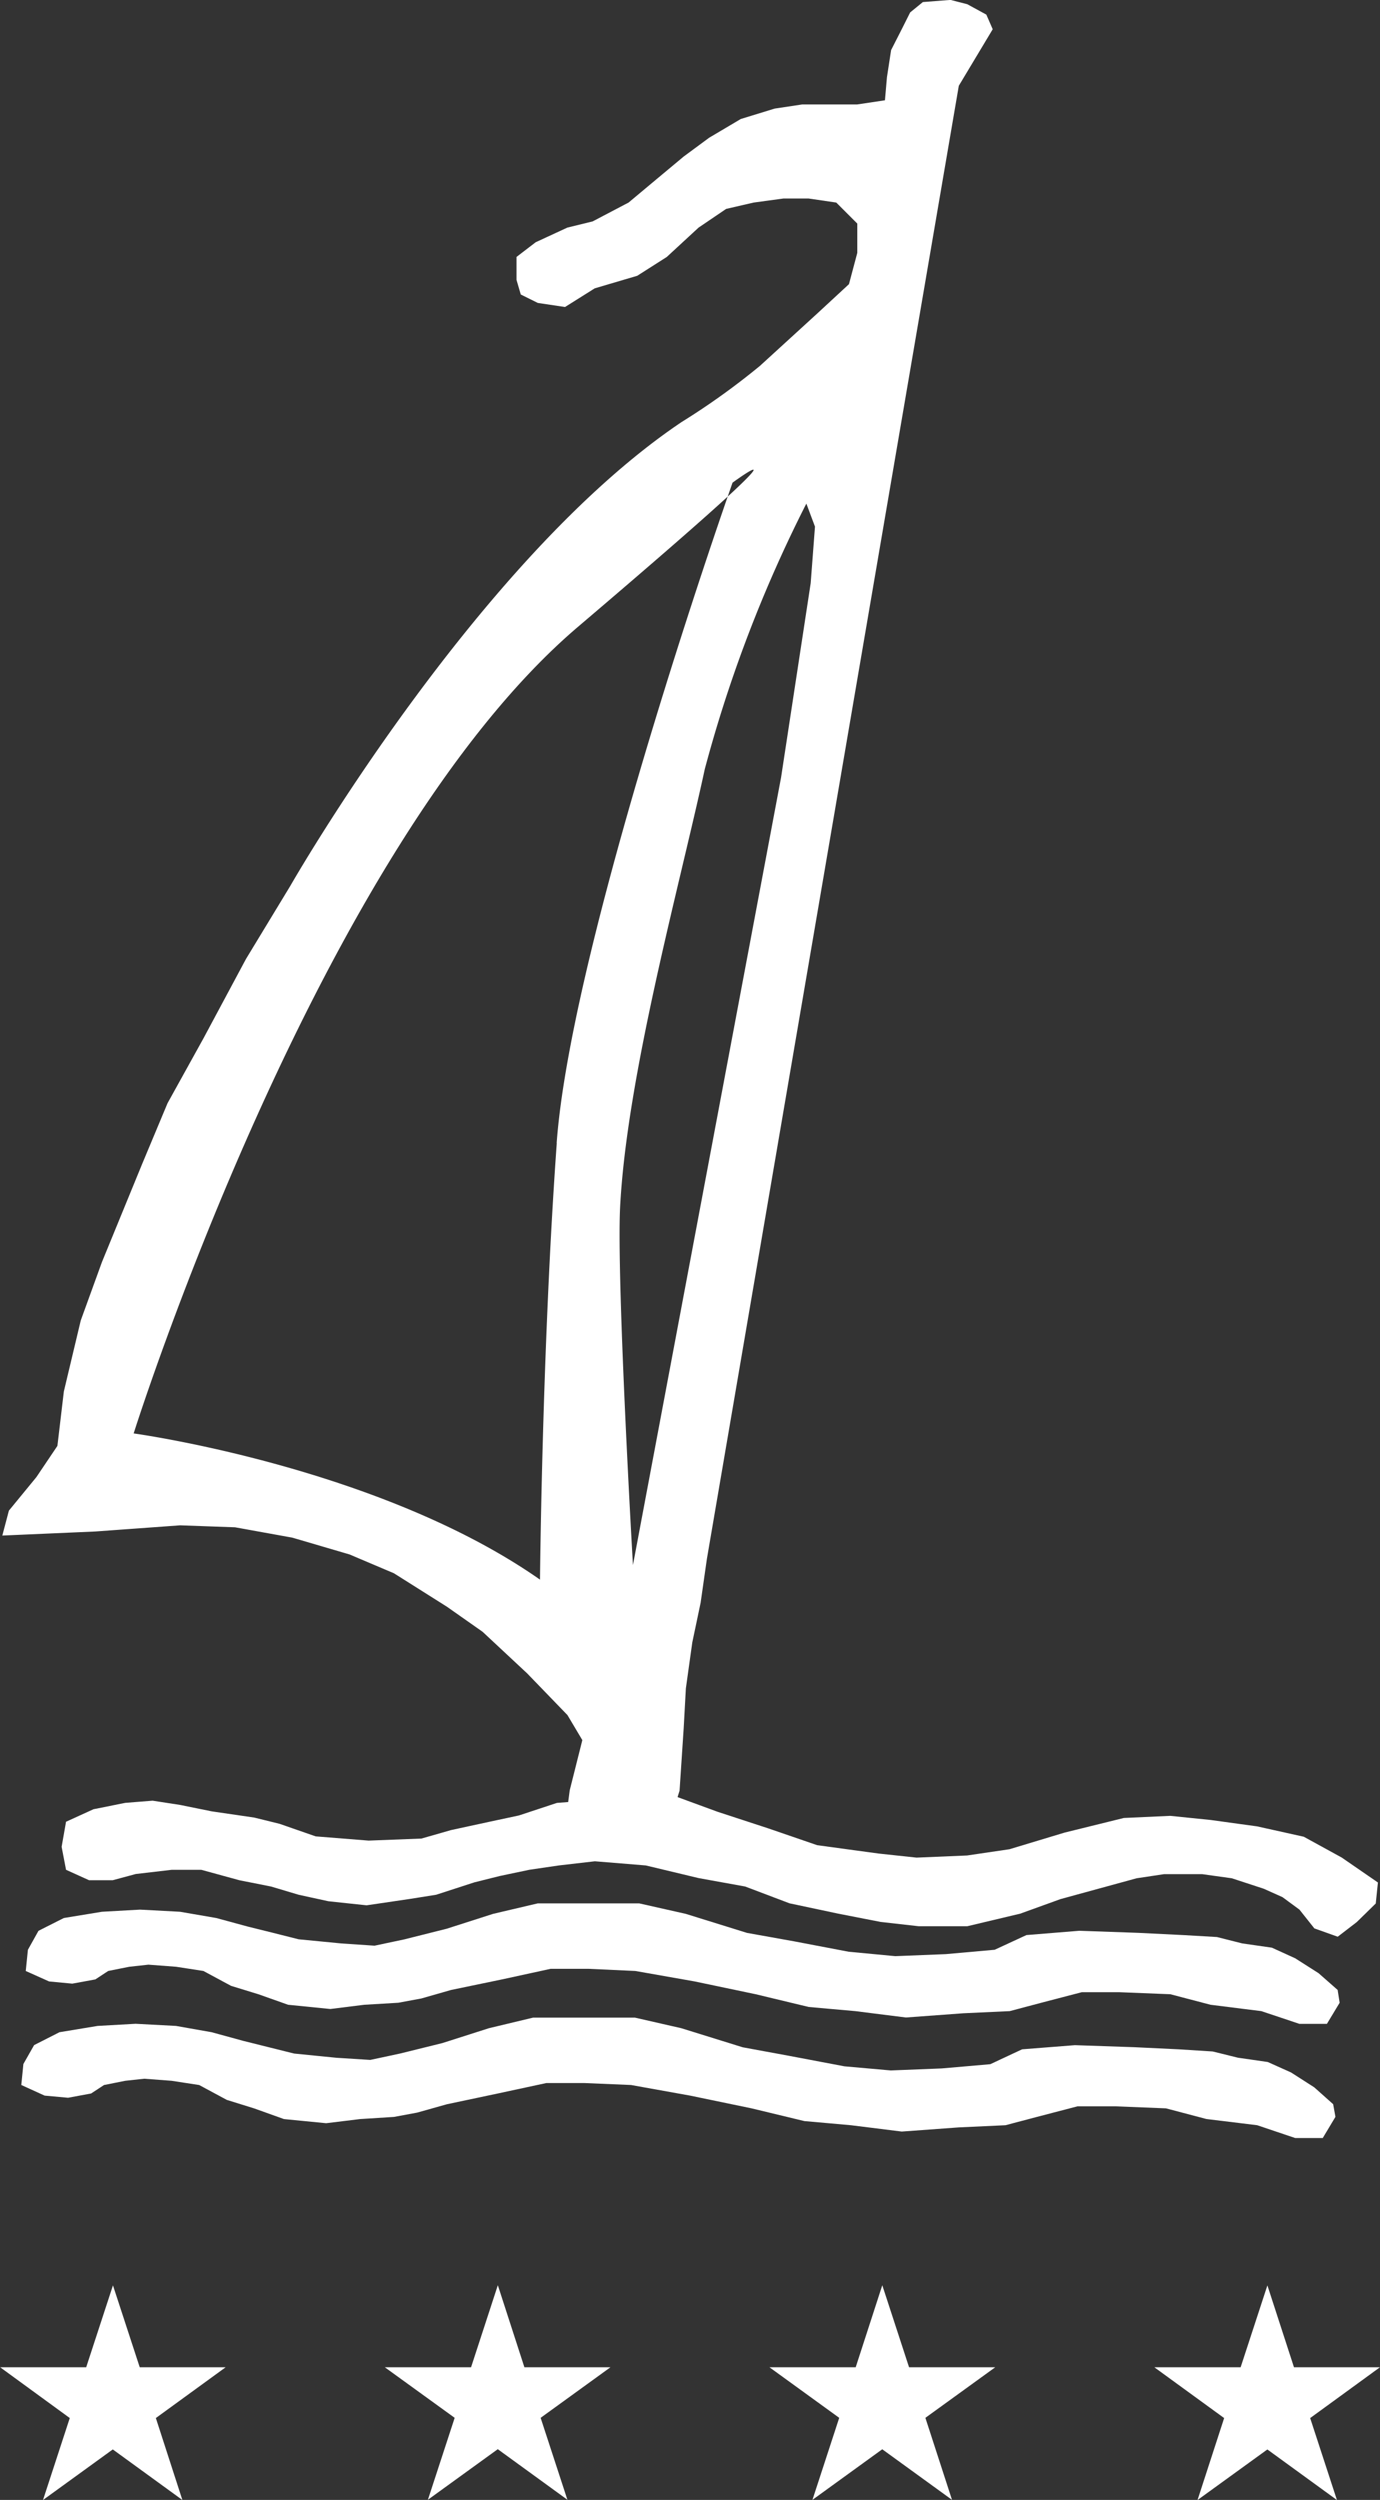
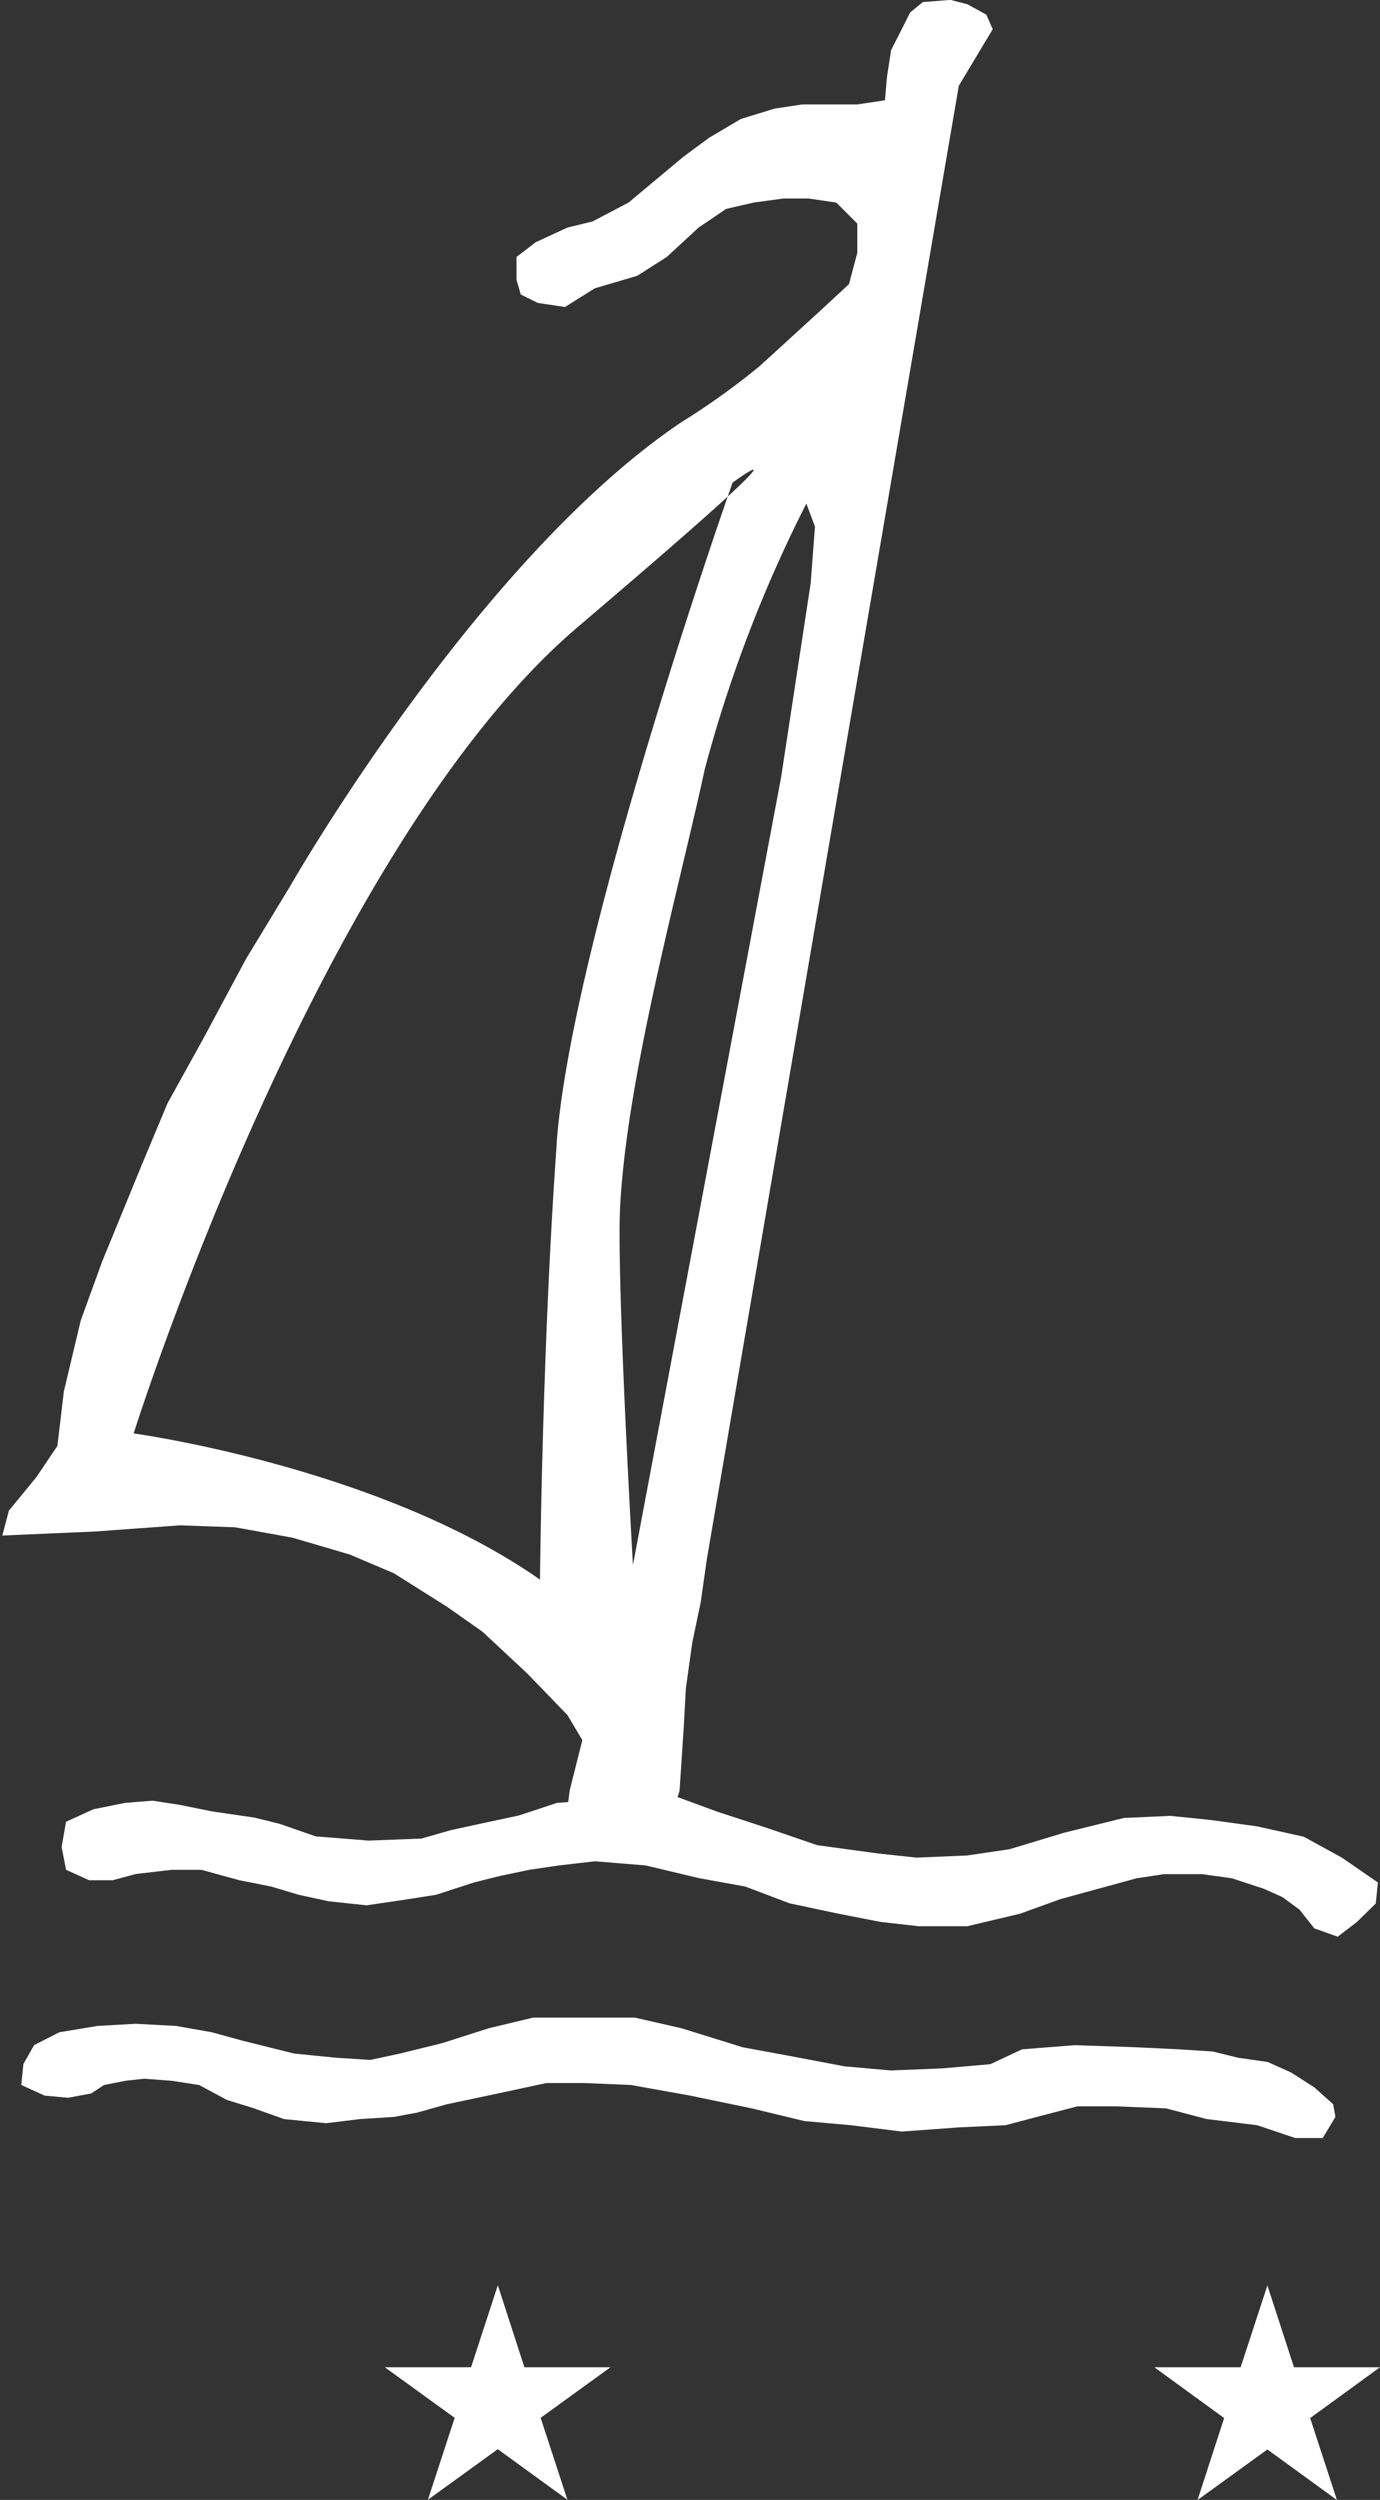
<svg xmlns="http://www.w3.org/2000/svg" id="Raggruppa_1273" data-name="Raggruppa 1273" width="46.398" height="84.033" viewBox="0 0 46.398 84.033">
  <rect x="0" y="0" width="46.398" height="84.033" fill="#333333" stroke="none" />
  <g id="Raggruppa_1271" data-name="Raggruppa 1271" transform="translate(0.073)">
-     <path id="Tracciato_1241" data-name="Tracciato 1241" d="M874.264,398l-.785-.5-.784-.357-1-.144-.848-.214-1.135-.066-1.5-.074-1.992-.07-1.777.144-1.068.494-1.641.147-1.7.068-1.565-.148-1.848-.352-1.574-.282-2.059-.64-1.564-.352h-3.413l-1.5.352-1.56.5-1.425.358-1,.212L841.4,397l-1.429-.139-.848-.214-.856-.212-1.064-.289-1.217-.21-1.348-.072-1.28.072-1.28.21-.852.43-.356.638-.072.713.784.351.78.074.775-.142.433-.284.712-.142.64-.07.929.07.92.142.929.5.919.282,1,.354,1.42.142,1.141-.142,1.145-.068.775-.144,1-.286,1.708-.354,1.636-.356h1.28l1.569.072,1.992.351,2.056.431,1.781.428,1.569.14,1.7.214,1.925-.142,1.564-.072,1.064-.282,1.357-.354h1.28l1.7.068,1.352.354,1.708.214,1.28.428h.924l.428-.71-.067-.43Z" transform="translate(-830.005 -331.673)" fill="#fff" />
    <path id="Tracciato_1242" data-name="Tracciato 1242" d="M874.072,403.079l-.78-.5-.784-.352-1-.144-.852-.21-1.14-.072-1.5-.072-1.992-.068-1.776.14-1.069.5-1.636.142-1.709.068-1.559-.139-1.857-.352-1.56-.287-2.068-.642-1.56-.356h-3.421l-1.487.356-1.565.5-1.424.352-1,.214-1.136-.072-1.425-.142-1.708-.426L837,401.226l-1.2-.212-1.357-.072-1.276.072-1.284.212-.852.433-.361.636L830.6,403l.784.357.789.072.775-.144.433-.284.712-.142.64-.07.924.07.924.142.929.5.92.286,1,.358,1.42.14,1.14-.14,1.14-.072.78-.145,1-.281,1.708-.361,1.636-.352h1.276L851.1,403l1.988.357,2.065.428,1.776.428,1.564.139,1.709.213,1.919-.14,1.569-.073,1.064-.281,1.357-.354h1.276l1.7.068,1.357.358,1.709.209,1.279.431h.925l.427-.712-.077-.426Z" transform="translate(-829.957 -332.914)" fill="#fff" />
    <path id="Tracciato_1243" data-name="Tracciato 1243" d="M874.789,372.307l-1.276-.7-1.568-.348-1.569-.216-1.353-.138-1.56.071-1.993.492-1.853.559-1.424.21-1.7.072-1.285-.138-2.056-.28-1.644-.565-1.708-.559-1.342-.492.067-.216.139-2.1.073-1.337.216-1.546.28-1.333.211-1.475,8.47-49.519,1.14-1.9-.215-.492-.64-.349-.564-.145-.929.072-.428.349-.283.565-.357.7-.14.911-.067.777-.933.14h-1.848l-.926.139-1.14.35-1.064.63-.856.632-.928.774-.924.772-1.208.634-.852.209-1.064.492-.645.494v.771l.144.492.572.283.915.137,1-.628,1.429-.422.992-.632,1.068-.986.929-.63.924-.213,1-.136h.849l.929.136.707.707v.983l-.28,1.053-1.064.984-1.924,1.758a24.251,24.251,0,0,1-2.637,1.891c-6.9,4.635-13.157,15.592-13.157,15.592l-1.492,2.459-1.429,2.667-1.208,2.181-.852,2.038-1.353,3.3-.713,1.965-.568,2.385-.217,1.831-.707,1.05-.924,1.126-.221.838,3.128-.137,2.849-.207,1.848.066,1.925.348,1.925.565,1.492.633,1.781,1.124,1.2.843,1.5,1.4,1.353,1.4.5.841-.424,1.687-.052.395-.376.028-1.281.423-.991.212-1.285.278-1,.286-1.776.069-1.78-.142-1.213-.422-.852-.21-1.429-.209-1.064-.216-.924-.143-.92.073-1.068.214-.924.421-.148.843.148.772.775.351h.793l.775-.209,1.213-.142h.991l1.281.351,1.068.212.924.276,1,.218,1.285.137,1.419-.209.92-.146,1.285-.417.852-.213,1-.21.987-.145,1.212-.14,1.713.14,1.776.425,1.564.283,1.492.565,1.635.347,1.424.278,1.28.145H862.2l1.78-.423,1.353-.489,2.559-.7.92-.138H870.1l.992.138,1.072.351.632.283.572.421.5.63.785.28.64-.492.639-.625.073-.706Zm-18-45.511.289.772-.144,1.9L855.938,336l-4.98,26.475s-.55-9.478-.433-12.008c.221-4.423,2-10.818,2.849-14.751A45.5,45.5,0,0,1,856.785,326.8Zm-8.392,21.493c-.492,6.815-.564,14.676-.564,14.676-5.409-3.791-13.662-4.915-13.662-4.915s6.188-19.664,14.938-27.113c2.685-2.285,4.21-3.621,5.035-4.379l.162-.467s1.7-1.244-.162.467C853.241,329.163,848.838,342.173,848.393,348.289Z" transform="translate(-829.75 -309.866)" fill="#fff" />
  </g>
  <g id="Raggruppa_1272" data-name="Raggruppa 1272" transform="translate(0 76.818)">
-     <path id="Tracciato_1244" data-name="Tracciato 1244" d="M837.24,415.4l-2.347,1.707.892,2.755-2.34-1.7-2.346,1.7.9-2.755-2.341-1.707h2.893l.9-2.753.9,2.753h2.9" transform="translate(-829.653 -412.644)" fill="#fff" />
    <path id="Tracciato_1245" data-name="Tracciato 1245" d="M854.362,415.4l-2.348,1.7.9,2.754-2.341-1.7-2.349,1.7.9-2.754-2.349-1.7h2.9l.9-2.758.893,2.758h2.9" transform="translate(-833.837 -412.644)" fill="#fff" />
-     <path id="Tracciato_1246" data-name="Tracciato 1246" d="M871.483,415.4l-2.349,1.7.895,2.757-2.345-1.7-2.347,1.7.9-2.757-2.346-1.7h2.9l.894-2.757.9,2.757h2.9" transform="translate(-838.021 -412.644)" fill="#fff" />
    <path id="Tracciato_1247" data-name="Tracciato 1247" d="M888.6,415.4l-2.345,1.707.9,2.755-2.339-1.7-2.348,1.7.895-2.755-2.346-1.707h2.9l.9-2.753.894,2.753H888.6" transform="translate(-842.205 -412.643)" fill="#fff" />
  </g>
</svg>